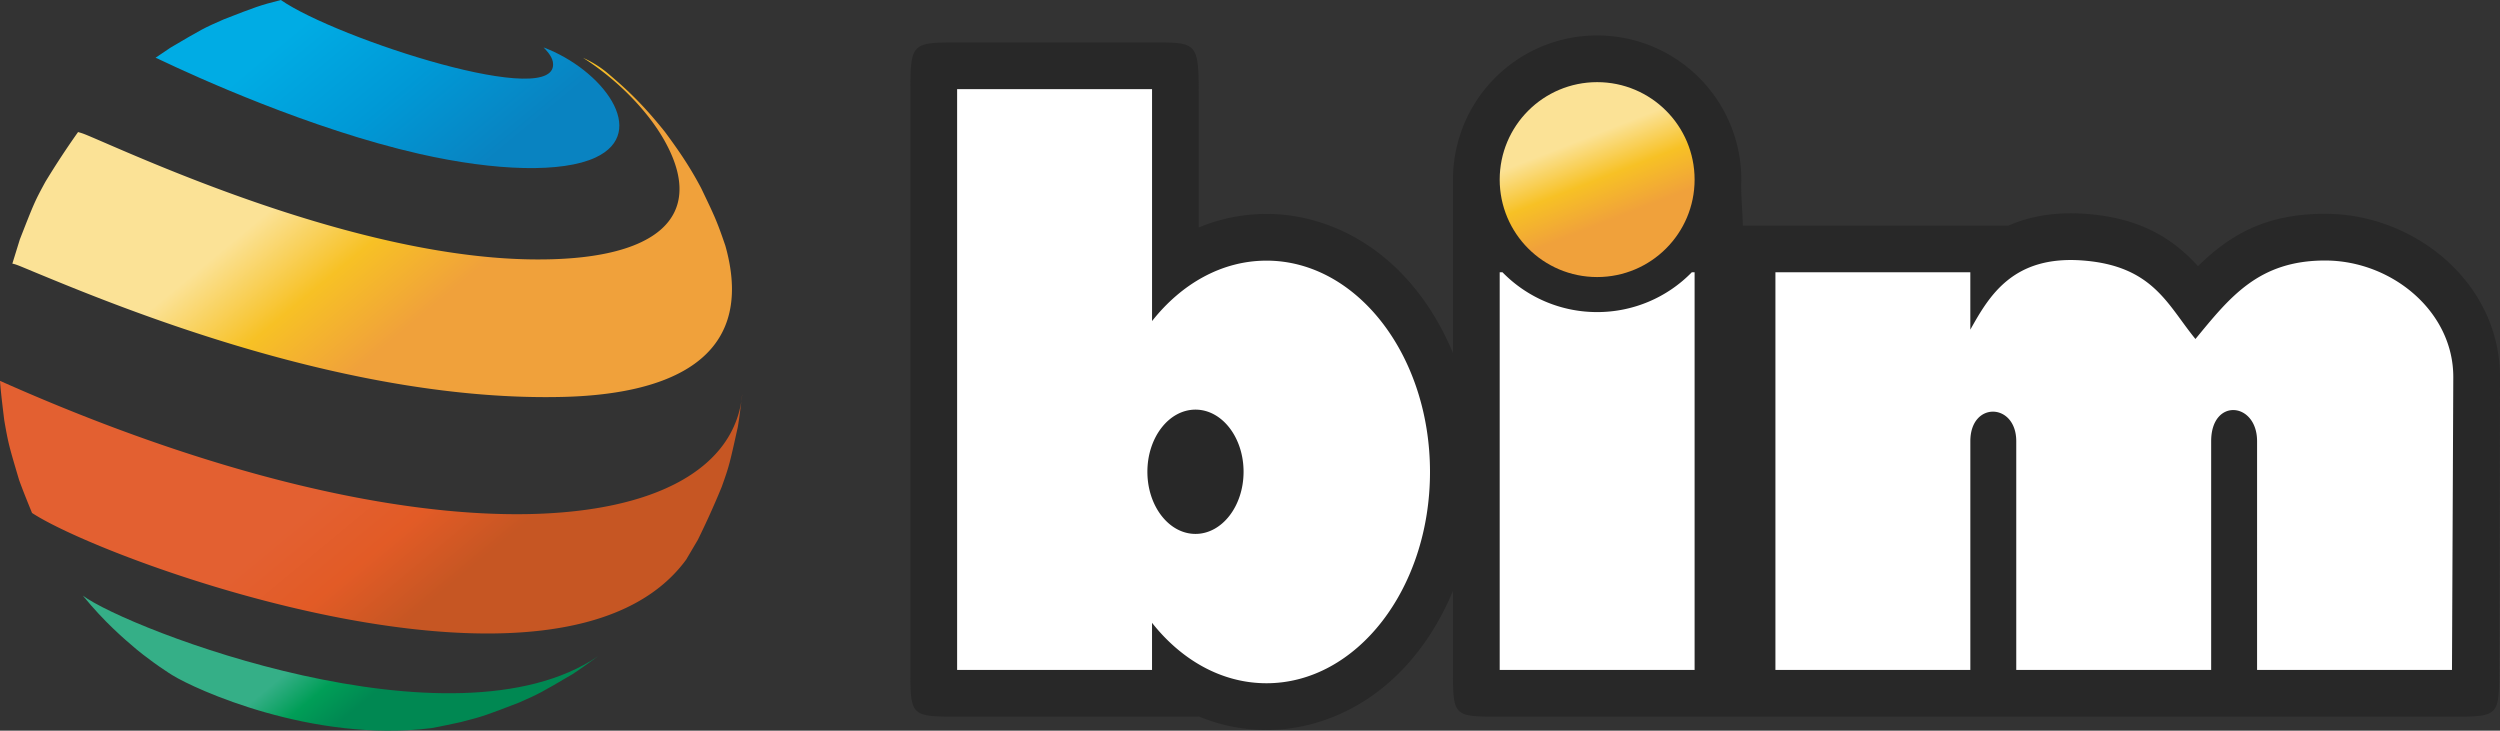
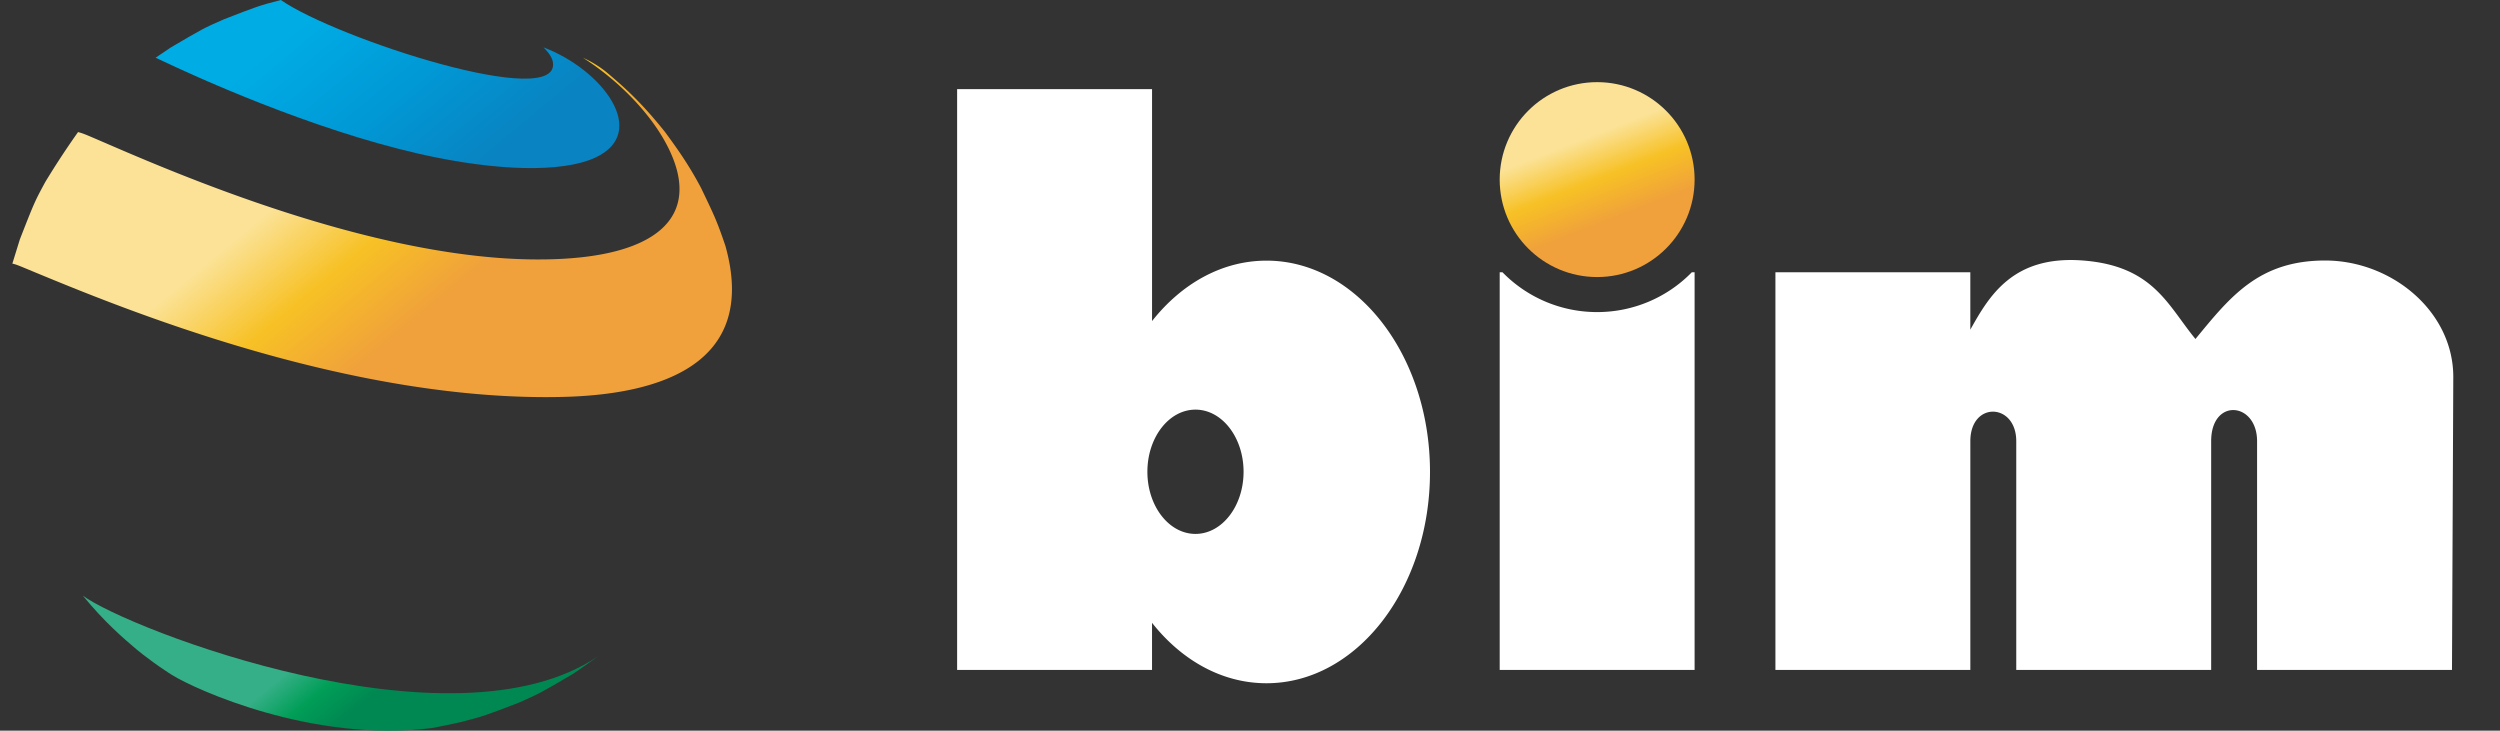
<svg xmlns="http://www.w3.org/2000/svg" xmlns:xlink="http://www.w3.org/1999/xlink" width="154.638" height="45.196" viewBox="0 0 154.638 45.196" shape-rendering="geometricPrecision" text-rendering="geometricPrecision" image-rendering="optimizeQuality" fill-rule="evenodd" clip-rule="evenodd">
  <rect x="0" y="0" width="154.638" height="45.196" fill="#333333" stroke="none" />
  <defs>
    <linearGradient id="a" gradientUnits="userSpaceOnUse" x1="97.827" y1="8.637" x2="99.758" y2="13.582">
      <stop offset="0" stop-color="#fbe296" />
      <stop offset=".502" stop-color="#f7c125" />
      <stop offset="1" stop-color="#f0a13b" />
    </linearGradient>
    <linearGradient id="d" gradientUnits="userSpaceOnUse" x1="20.489" y1=".004" x2="29.335" y2="10.686">
      <stop offset="0" stop-color="#00ace4" />
      <stop offset=".502" stop-color="#0099d6" />
      <stop offset="1" stop-color="#0983c1" />
    </linearGradient>
    <linearGradient id="e" gradientUnits="userSpaceOnUse" xlink:href="#a" x1="20.352" y1="9.99" x2="27.374" y2="18.469" />
    <linearGradient id="b" gradientUnits="userSpaceOnUse" x1="20.034" y1="30.766" x2="25.88" y2="37.825">
      <stop offset="0" stop-color="#e36031" />
      <stop offset=".502" stop-color="#e25b26" />
      <stop offset="1" stop-color="#c65623" />
    </linearGradient>
    <linearGradient id="c" gradientUnits="userSpaceOnUse" x1="19.627" y1="40.04" x2="22.473" y2="43.477">
      <stop offset="0" stop-color="#35af87" />
      <stop offset=".502" stop-color="#009e57" />
      <stop offset="1" stop-color="#008852" />
    </linearGradient>
  </defs>
  <g fill-rule="nonzero">
-     <path d="M45.913 24.364c-.079.62-.17 1.447-.278 2.06-.512 2.31-.532 2.4-.989 3.682a51.931 51.931 0 0 1-1.483 3.288l-.722 1.225c-7.634 10.414-35.78.179-40.46-2.89-.248-.612-.583-1.428-.803-2.05-.614-2.07-.664-2.236-.915-3.686-.089-.728-.21-1.702-.263-2.435 26.453 11.783 45.096 9.93 45.913.806z" fill="url(#b)" />
    <path d="M36.978 40.603c-.468.332-1.082.786-1.563 1.097-1.978 1.161-2.055 1.206-3.316 1.76-2.025.78-2.189.846-3.592 1.204-.55.116-1.28.281-1.834.375-7.362.914-14.615-2.406-16.017-3.279l-.234-.148c-.605-.405-.605-.405-.935-.643-.685-.51-.698-.52-1.052-.81-.78-.661-1.96-1.663-3.312-3.317 2.793 2.078 22.872 9.833 31.855 3.761z" fill="url(#c)" />
    <path d="M33.62 2.932c3.63 1.365 6.582 5.25 3.206 6.816-2.032.942-6.104.856-10.894-.232-6.75-1.533-13.919-4.814-15.954-5.783-.229-.109-.323-.154-.356-.161l.917-.62c1.977-1.164 2.054-1.21 3.312-1.759C15.905.396 16.028.347 17.371 0c3.455 2.397 17.383 6.908 16.825 3.823-.067-.377-.437-.75-.576-.891z" fill="url(#d)" />
    <path d="M36.066 3.577a6.603 6.603 0 0 1 1.468.904c.964.818 2.054 1.745 3.597 3.679.651.885 1.46 1.99 2.245 3.489.841 1.755.97 2.025 1.493 3.554 2.093 7.466-4.295 9.205-10.019 9.347-13.244.332-27.392-5.518-32.72-7.72-1.122-.468-1.122-.468-1.366-.524l.464-1.499c.882-2.252.916-2.34 1.58-3.562a51.912 51.912 0 0 1 2.02-3.076c.341.096.341.096 1.565.623 4.492 1.943 16.43 7.107 26.447 7.253 7.818.115 10.907-2.63 8.264-7.343-1.048-1.867-2.93-3.782-5.038-5.125z" fill="url(#e)" />
  </g>
-   <path d="M89.874 11.11a8.92 8.92 0 0 1 8.918-8.918 8.92 8.92 0 0 1 8.918 8.917c-.04.948.079 1.897.094 2.844h16.432c1.495-.656 3.138-.852 4.836-.72 2.864.223 5.03 1.181 6.884 3.23 2.053-2.01 4.279-3.239 7.863-3.239 5.6 0 10.845 4.334 10.82 10.133l-.048 17.94c-.007 3.032.005 3.032-2.959 3.032H92.774c-2.9 0-2.9 0-2.9-2.959v-4.819c-1.576 3.779-4.413 6.968-8.47 8.16a10.863 10.863 0 0 1-7.255-.397v.015H59.37c-3.057 0-3.057 0-3.057-2.938V5.897c0-3.272 0-3.272 3.057-3.272h11.947c2.688 0 2.83 0 2.83 3.12v8.327a10.866 10.866 0 0 1 7.255-.397c4.058 1.192 6.895 4.38 8.472 8.16V11.108z" fill="#282828" />
  <path d="M92.764 16.842h.173a8.17 8.17 0 0 0 5.855 2.462 8.17 8.17 0 0 0 5.855-2.462h.173V41.44H92.764V16.842zm17.055 0h12.056v3.549c1.161-2.075 2.63-4.615 6.973-4.277 4.342.338 5.226 2.751 6.952 4.855 2.134-2.59 3.903-4.855 8.02-4.855 4.116 0 7.947 3.15 7.929 7.23l-.081 18.095h-12.056V27.29c0-2.431-2.84-2.7-2.84 0v14.15h-12.056V27.29c0-2.385-2.84-2.485-2.84 0v14.15h-12.057V16.842zm-31.48-.72c5.585 0 10.114 5.854 10.114 13.07 0 7.218-4.53 13.07-10.114 13.07-2.757 0-5.255-1.426-7.08-3.738v2.915H59.203V5.515H71.26V19.86c1.825-2.312 4.323-3.738 7.08-3.738zm-4.393 9.216c1.643 0 2.975 1.721 2.975 3.843 0 2.123-1.332 3.844-2.975 3.844-1.642 0-2.974-1.721-2.974-3.844 0-2.122 1.332-3.843 2.975-3.843z" fill="#fff" />
  <circle cx="98.792" cy="11.109" r="6.028" fill="url(#a)" />
</svg>